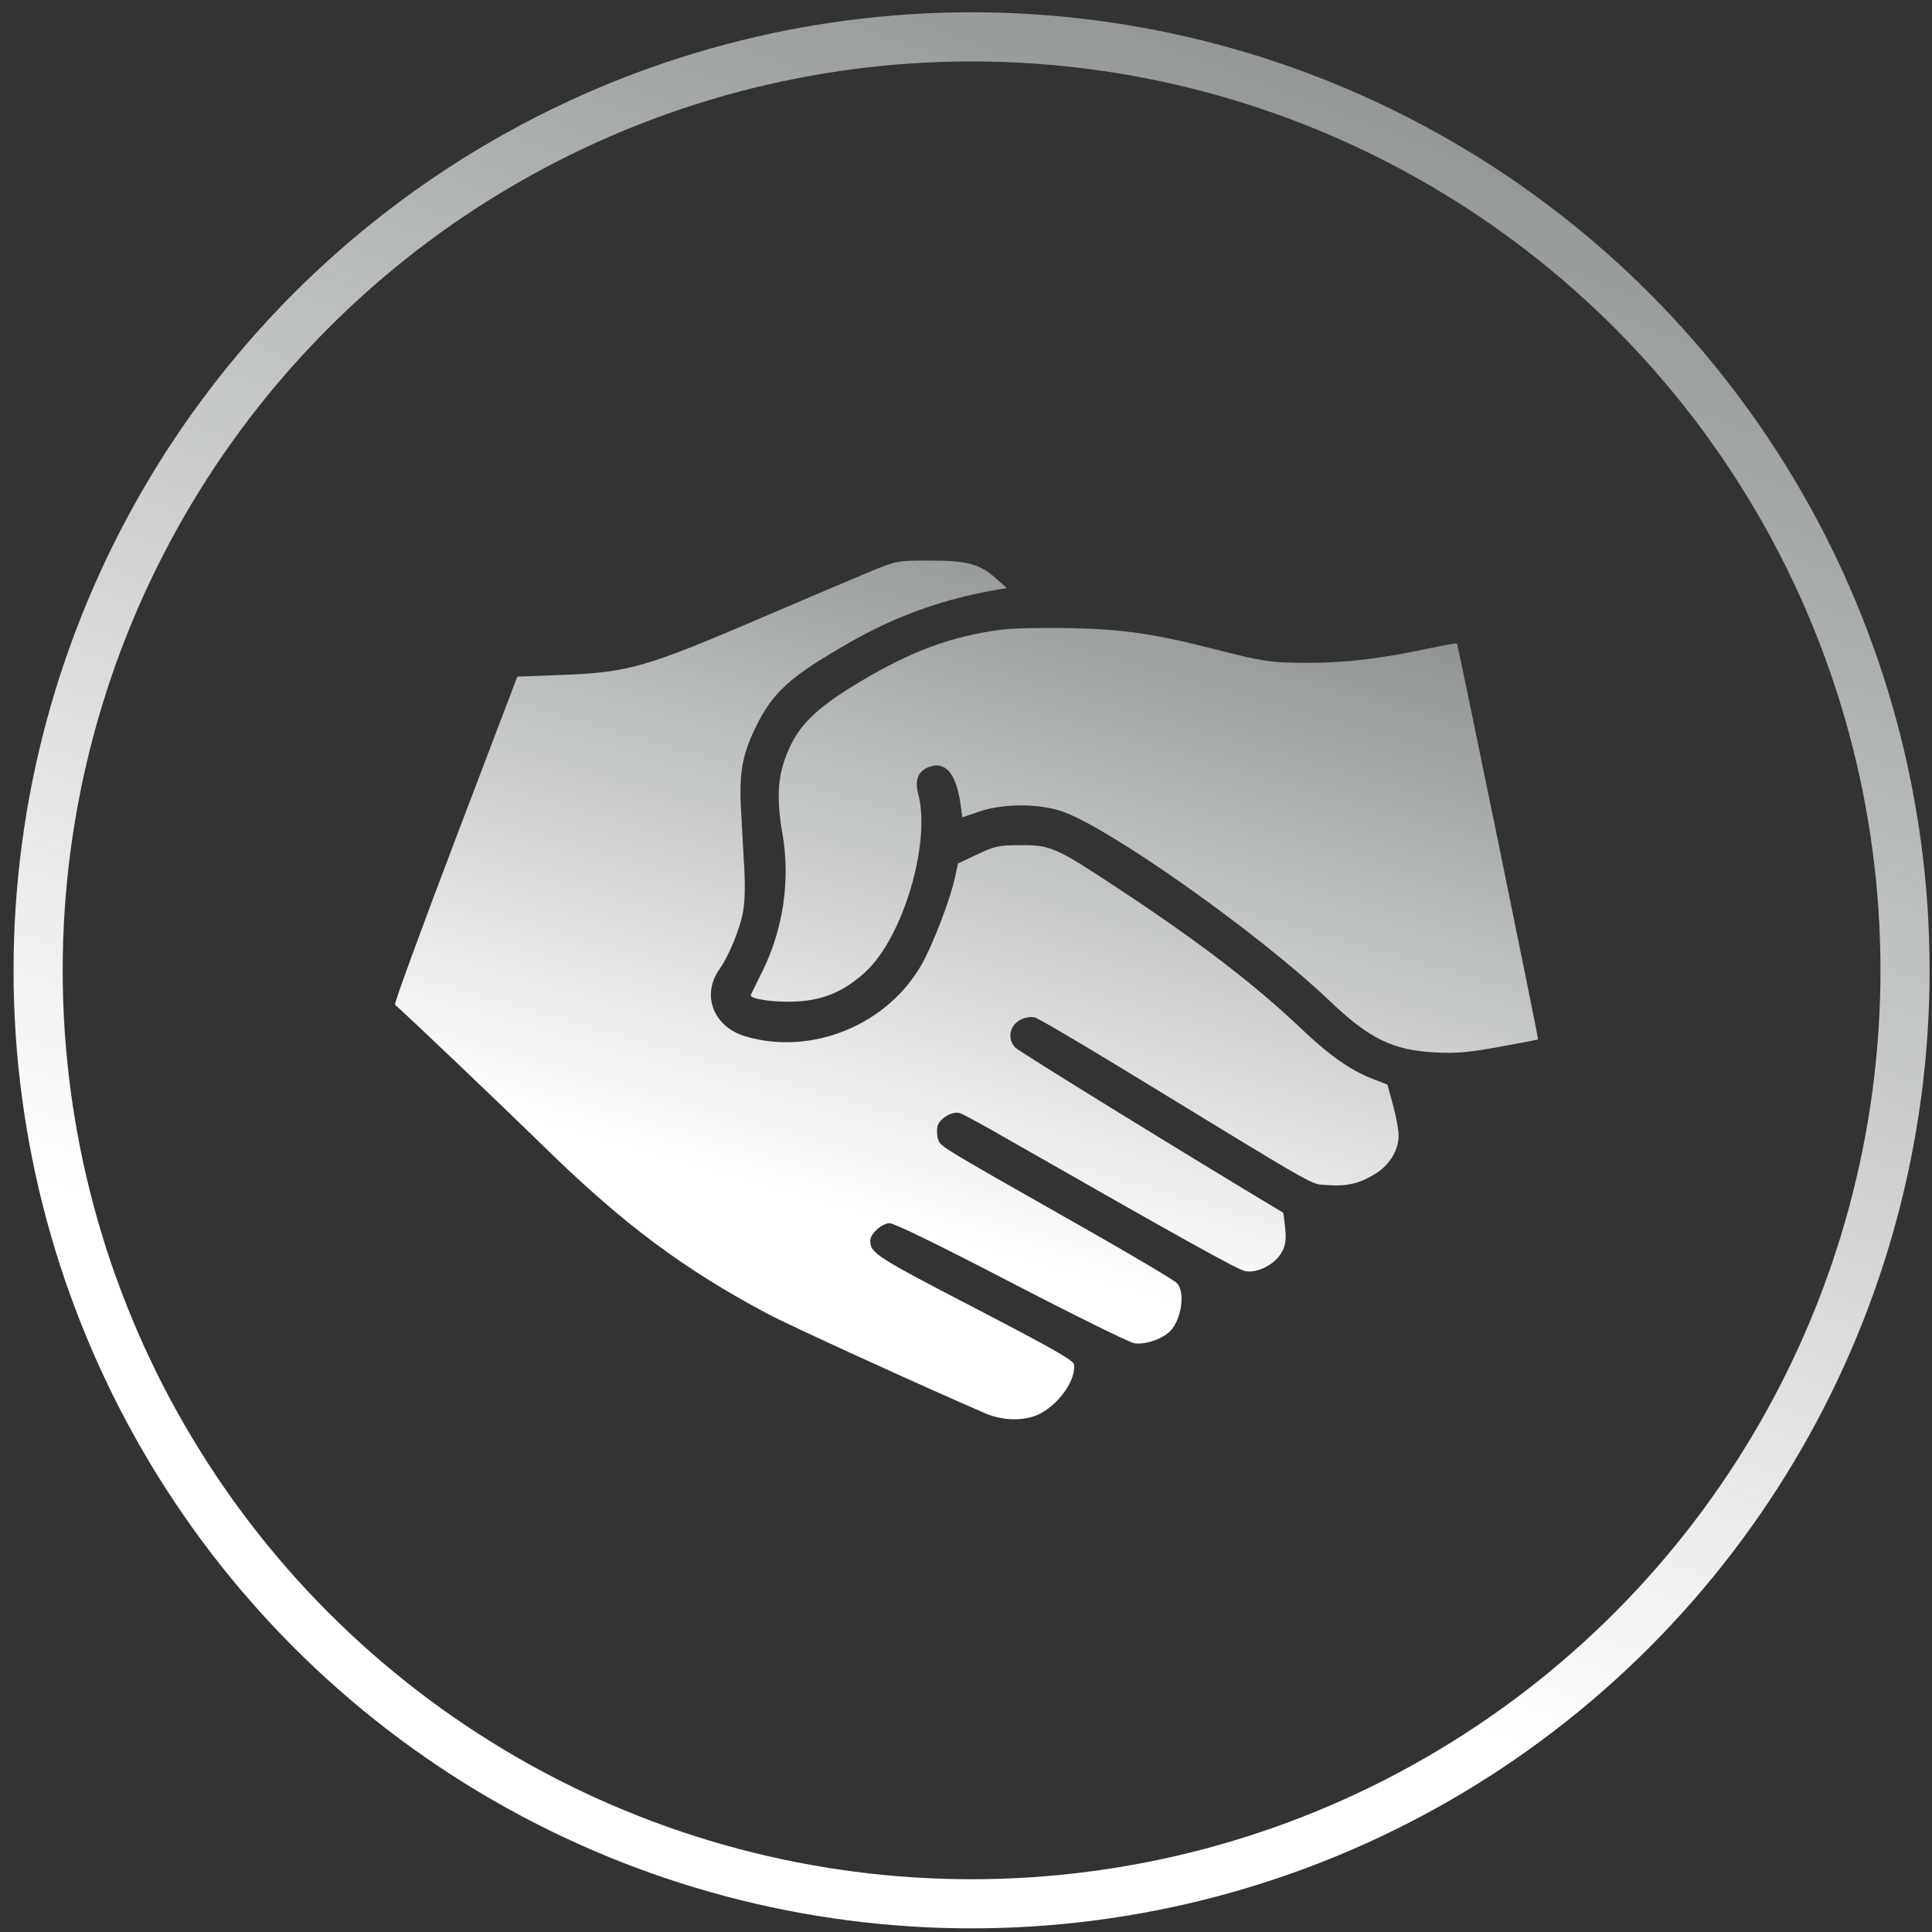
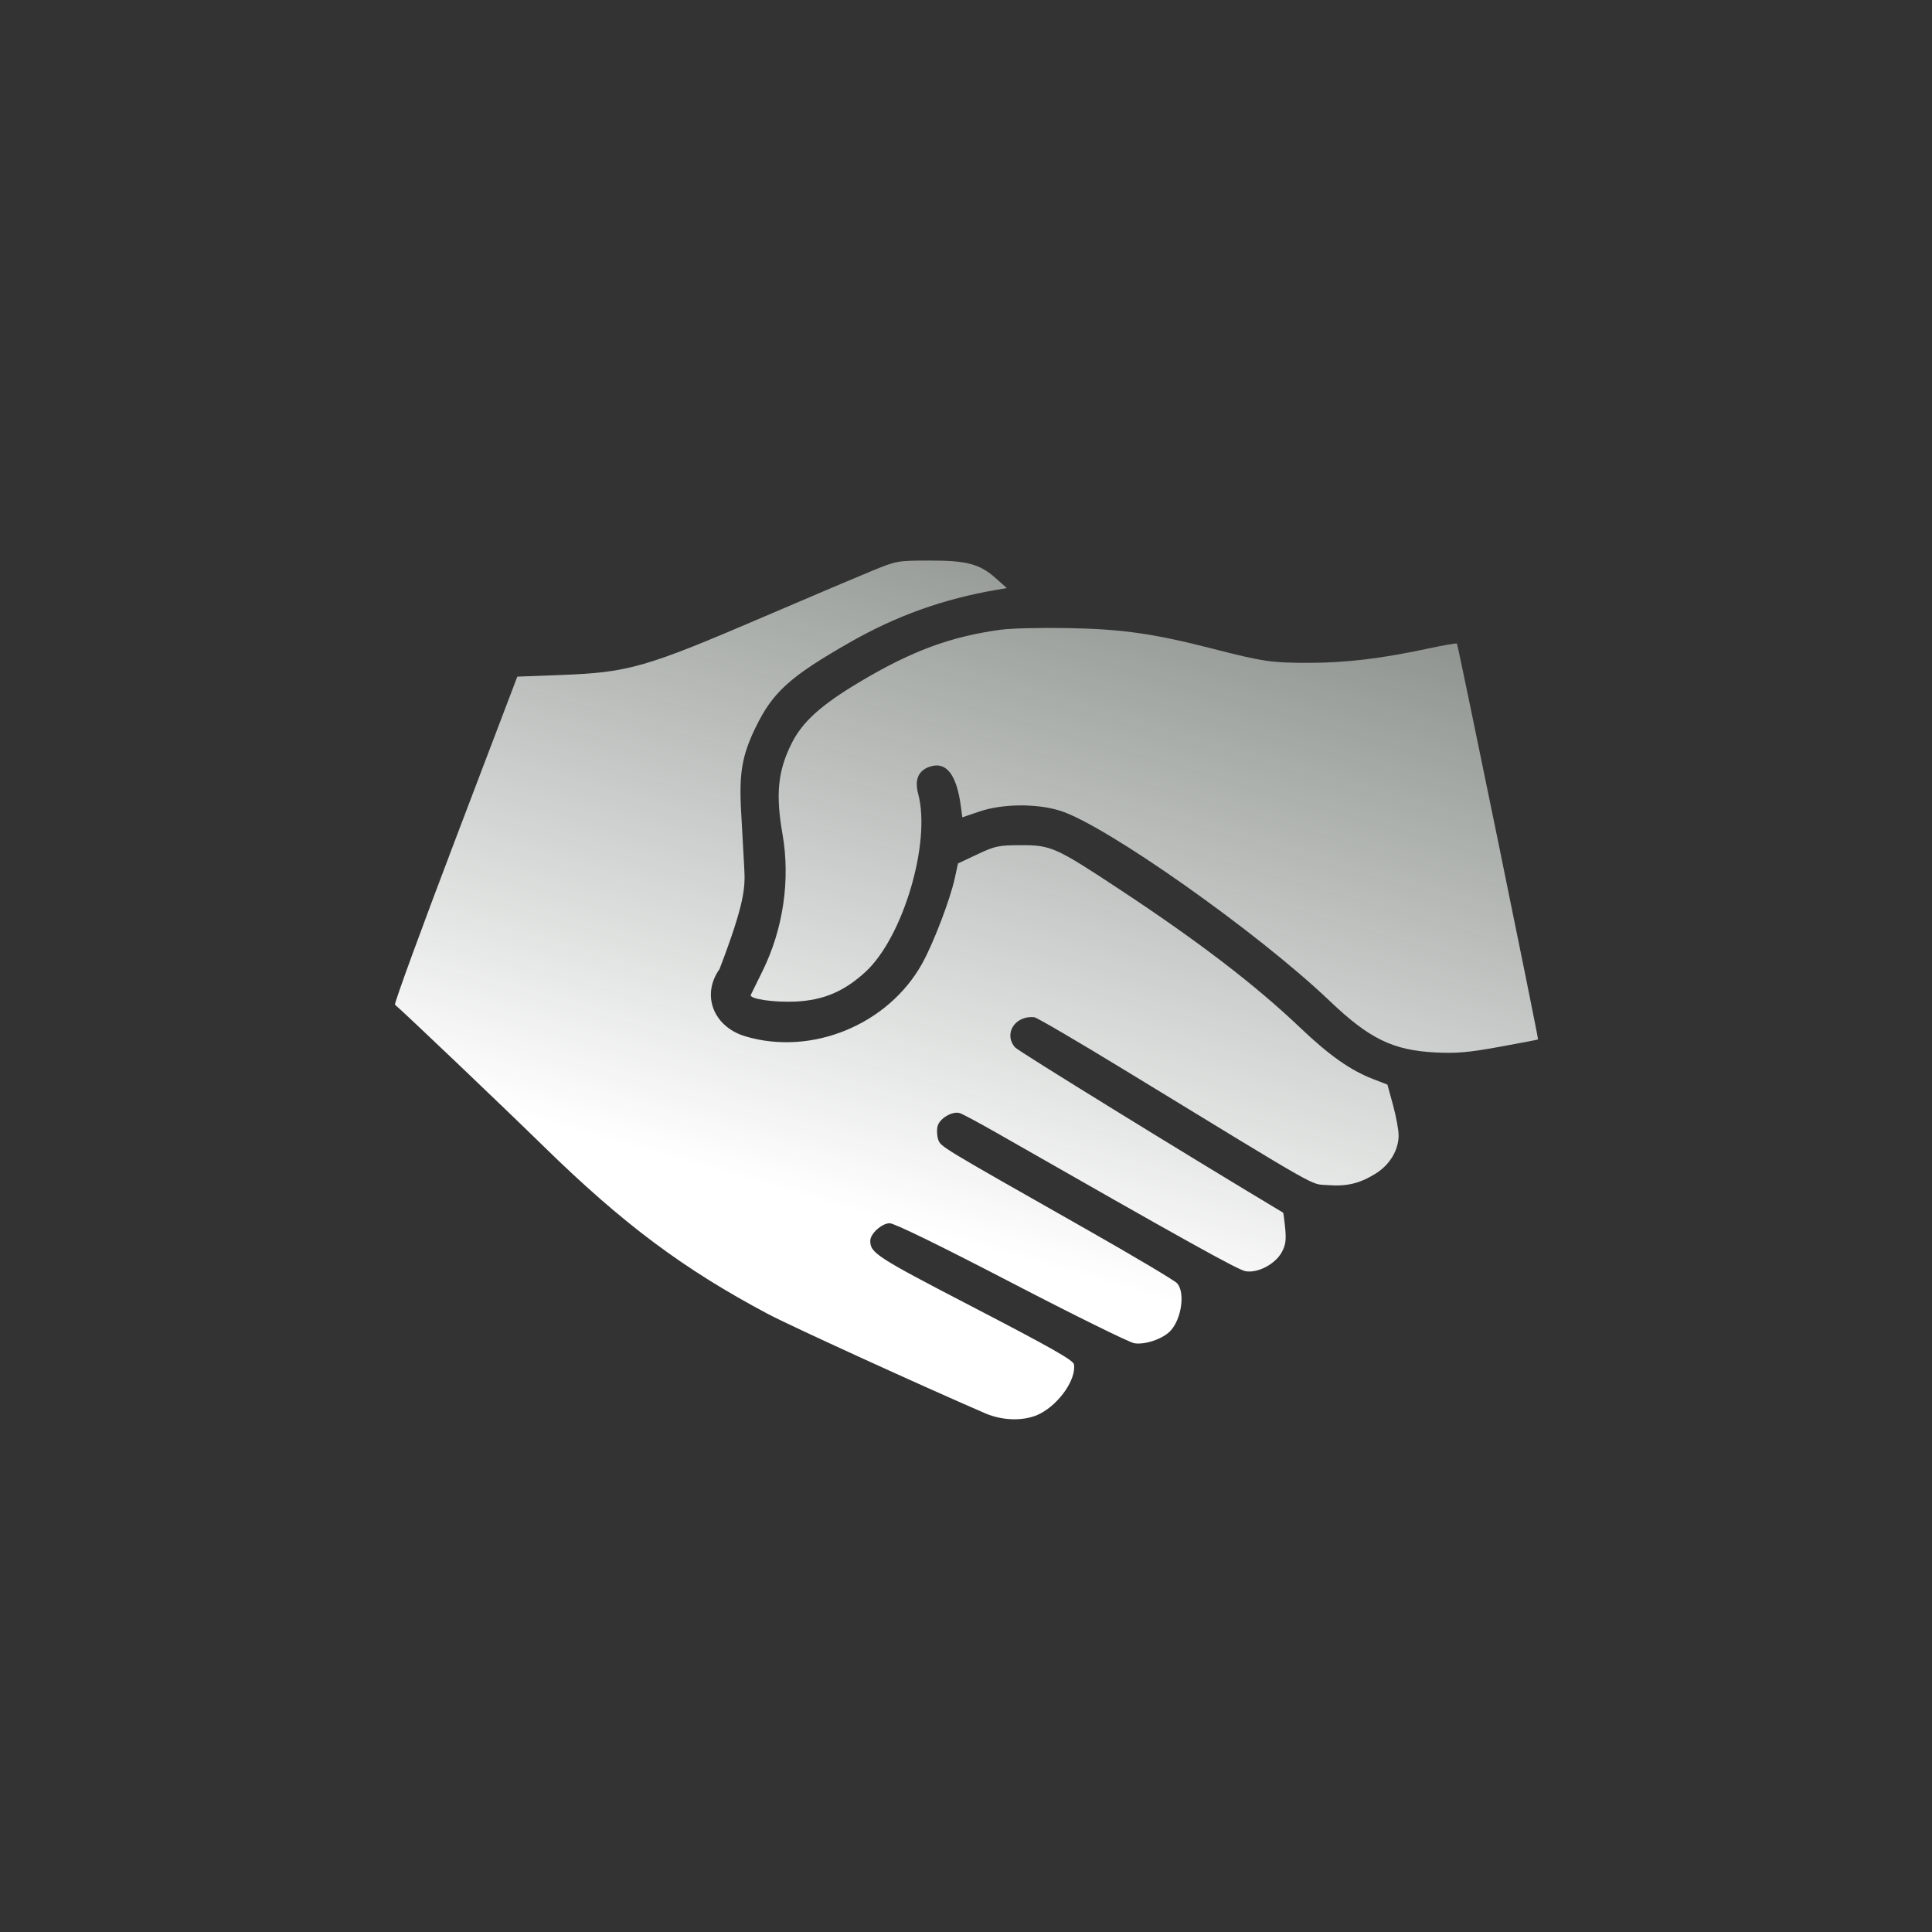
<svg xmlns="http://www.w3.org/2000/svg" width="62" height="62" viewBox="0 0 62 62" fill="none">
  <rect x="0" y="0" width="62" height="62" fill="#333333" stroke="none" />
-   <circle cx="31.179" cy="31.139" r="29.956" stroke="url(#paint0_linear_32_127)" stroke-width="1.577" />
-   <path fill-rule="evenodd" clip-rule="evenodd" d="M28.01 18.308C27.582 18.483 26.034 19.14 24.57 19.768C20.696 21.431 20.184 21.578 17.985 21.662L16.601 21.714L14.608 26.953C13.511 29.835 12.642 32.215 12.675 32.242C12.946 32.466 16.165 35.533 17.444 36.785C19.987 39.274 21.931 40.727 24.652 42.171C25.348 42.541 29.576 44.473 31.613 45.353C32.2 45.607 32.908 45.611 33.38 45.365C34.004 45.039 34.539 44.259 34.465 43.784C34.445 43.653 33.737 43.251 31.275 41.972C28.109 40.329 27.928 40.212 27.928 39.815C27.928 39.592 28.302 39.255 28.55 39.255C28.701 39.255 30.128 39.951 32.449 41.157C34.462 42.203 36.241 43.08 36.401 43.106C36.752 43.163 37.332 42.961 37.569 42.7C37.92 42.311 38.035 41.479 37.777 41.184C37.698 41.094 36.38 40.31 34.849 39.441C30.131 36.765 30.19 36.801 30.108 36.569C30.067 36.452 30.058 36.26 30.088 36.142C30.151 35.889 30.565 35.647 30.803 35.722C30.894 35.751 31.436 36.042 32.007 36.368C38.029 39.808 39.723 40.749 39.968 40.794C40.36 40.865 40.926 40.568 41.134 40.183C41.257 39.956 41.279 39.795 41.243 39.412C41.217 39.145 41.187 38.922 41.175 38.915C38.059 37.048 32.679 33.732 32.576 33.613C32.194 33.176 32.573 32.581 33.193 32.644C33.273 32.653 34.581 33.418 36.1 34.345C42.565 38.29 42.026 37.985 42.603 38.031C43.224 38.08 43.648 37.977 44.163 37.651C44.604 37.37 44.881 36.906 44.883 36.44C44.885 36.269 44.804 35.831 44.705 35.468L44.524 34.806L44.054 34.624C43.333 34.344 42.661 33.871 41.731 32.986C40.275 31.601 38.48 30.226 35.945 28.552C33.882 27.189 33.726 27.119 32.76 27.123C32.042 27.125 31.934 27.148 31.363 27.417L30.744 27.709L30.638 28.192C30.489 28.872 29.954 30.271 29.596 30.916C28.506 32.882 26.053 33.893 23.919 33.257C22.891 32.95 22.499 31.93 23.09 31.1C23.38 30.693 23.728 29.857 23.835 29.31C23.901 28.978 23.918 28.478 23.885 27.878C23.857 27.371 23.81 26.524 23.781 25.996C23.716 24.809 23.817 24.232 24.244 23.352C24.799 22.209 25.341 21.719 27.264 20.619C28.764 19.761 30.27 19.222 31.982 18.928L32.31 18.872L31.959 18.559C31.439 18.096 31.029 17.987 29.817 17.989C28.811 17.99 28.77 17.998 28.01 18.308ZM32.122 20.208C30.509 20.425 29.247 20.892 27.569 21.896C26.345 22.628 25.753 23.163 25.407 23.851C24.962 24.736 24.887 25.484 25.112 26.772C25.367 28.233 25.134 29.822 24.467 31.169C24.276 31.555 24.108 31.896 24.094 31.927C24.036 32.054 24.816 32.172 25.512 32.142C26.418 32.102 27.08 31.824 27.771 31.192C28.979 30.085 29.883 27.038 29.466 25.478C29.339 25.006 29.479 24.705 29.879 24.591C30.378 24.448 30.7 24.874 30.832 25.856L30.882 26.229L31.432 26.042C32.165 25.792 33.254 25.78 34.011 26.014C35.466 26.463 40.358 29.913 42.67 32.12C43.949 33.341 44.706 33.708 46.079 33.775C46.751 33.808 47.136 33.773 48.126 33.593C48.797 33.471 49.351 33.365 49.358 33.357C49.38 33.335 46.788 20.686 46.755 20.653C46.738 20.635 46.318 20.708 45.823 20.814C44.338 21.133 43.208 21.269 42.028 21.271C40.804 21.273 40.54 21.235 38.901 20.814C37.021 20.332 36.004 20.187 34.275 20.156C33.419 20.14 32.45 20.163 32.122 20.208Z" fill="url(#paint1_linear_32_127)" />
+   <path fill-rule="evenodd" clip-rule="evenodd" d="M28.01 18.308C27.582 18.483 26.034 19.14 24.57 19.768C20.696 21.431 20.184 21.578 17.985 21.662L16.601 21.714L14.608 26.953C13.511 29.835 12.642 32.215 12.675 32.242C12.946 32.466 16.165 35.533 17.444 36.785C19.987 39.274 21.931 40.727 24.652 42.171C25.348 42.541 29.576 44.473 31.613 45.353C32.2 45.607 32.908 45.611 33.38 45.365C34.004 45.039 34.539 44.259 34.465 43.784C34.445 43.653 33.737 43.251 31.275 41.972C28.109 40.329 27.928 40.212 27.928 39.815C27.928 39.592 28.302 39.255 28.55 39.255C28.701 39.255 30.128 39.951 32.449 41.157C34.462 42.203 36.241 43.08 36.401 43.106C36.752 43.163 37.332 42.961 37.569 42.7C37.92 42.311 38.035 41.479 37.777 41.184C37.698 41.094 36.38 40.31 34.849 39.441C30.131 36.765 30.19 36.801 30.108 36.569C30.067 36.452 30.058 36.26 30.088 36.142C30.151 35.889 30.565 35.647 30.803 35.722C30.894 35.751 31.436 36.042 32.007 36.368C38.029 39.808 39.723 40.749 39.968 40.794C40.36 40.865 40.926 40.568 41.134 40.183C41.257 39.956 41.279 39.795 41.243 39.412C41.217 39.145 41.187 38.922 41.175 38.915C38.059 37.048 32.679 33.732 32.576 33.613C32.194 33.176 32.573 32.581 33.193 32.644C33.273 32.653 34.581 33.418 36.1 34.345C42.565 38.29 42.026 37.985 42.603 38.031C43.224 38.08 43.648 37.977 44.163 37.651C44.604 37.37 44.881 36.906 44.883 36.44C44.885 36.269 44.804 35.831 44.705 35.468L44.524 34.806L44.054 34.624C43.333 34.344 42.661 33.871 41.731 32.986C40.275 31.601 38.48 30.226 35.945 28.552C33.882 27.189 33.726 27.119 32.76 27.123C32.042 27.125 31.934 27.148 31.363 27.417L30.744 27.709L30.638 28.192C30.489 28.872 29.954 30.271 29.596 30.916C28.506 32.882 26.053 33.893 23.919 33.257C22.891 32.95 22.499 31.93 23.09 31.1C23.901 28.978 23.918 28.478 23.885 27.878C23.857 27.371 23.81 26.524 23.781 25.996C23.716 24.809 23.817 24.232 24.244 23.352C24.799 22.209 25.341 21.719 27.264 20.619C28.764 19.761 30.27 19.222 31.982 18.928L32.31 18.872L31.959 18.559C31.439 18.096 31.029 17.987 29.817 17.989C28.811 17.99 28.77 17.998 28.01 18.308ZM32.122 20.208C30.509 20.425 29.247 20.892 27.569 21.896C26.345 22.628 25.753 23.163 25.407 23.851C24.962 24.736 24.887 25.484 25.112 26.772C25.367 28.233 25.134 29.822 24.467 31.169C24.276 31.555 24.108 31.896 24.094 31.927C24.036 32.054 24.816 32.172 25.512 32.142C26.418 32.102 27.08 31.824 27.771 31.192C28.979 30.085 29.883 27.038 29.466 25.478C29.339 25.006 29.479 24.705 29.879 24.591C30.378 24.448 30.7 24.874 30.832 25.856L30.882 26.229L31.432 26.042C32.165 25.792 33.254 25.78 34.011 26.014C35.466 26.463 40.358 29.913 42.67 32.12C43.949 33.341 44.706 33.708 46.079 33.775C46.751 33.808 47.136 33.773 48.126 33.593C48.797 33.471 49.351 33.365 49.358 33.357C49.38 33.335 46.788 20.686 46.755 20.653C46.738 20.635 46.318 20.708 45.823 20.814C44.338 21.133 43.208 21.269 42.028 21.271C40.804 21.273 40.54 21.235 38.901 20.814C37.021 20.332 36.004 20.187 34.275 20.156C33.419 20.14 32.45 20.163 32.122 20.208Z" fill="url(#paint1_linear_32_127)" />
  <defs>
    <linearGradient id="paint0_linear_32_127" x1="26.643" y1="47.599" x2="46.861" y2="-5.371" gradientUnits="userSpaceOnUse">
      <stop stop-color="white" />
      <stop offset="1" stop-color="#F5FFF8" stop-opacity="0.4" />
    </linearGradient>
    <linearGradient id="paint1_linear_32_127" x1="28.31" y1="39.145" x2="35.516" y2="14.013" gradientUnits="userSpaceOnUse">
      <stop stop-color="white" />
      <stop offset="1" stop-color="#F5FFF8" stop-opacity="0.4" />
    </linearGradient>
  </defs>
</svg>